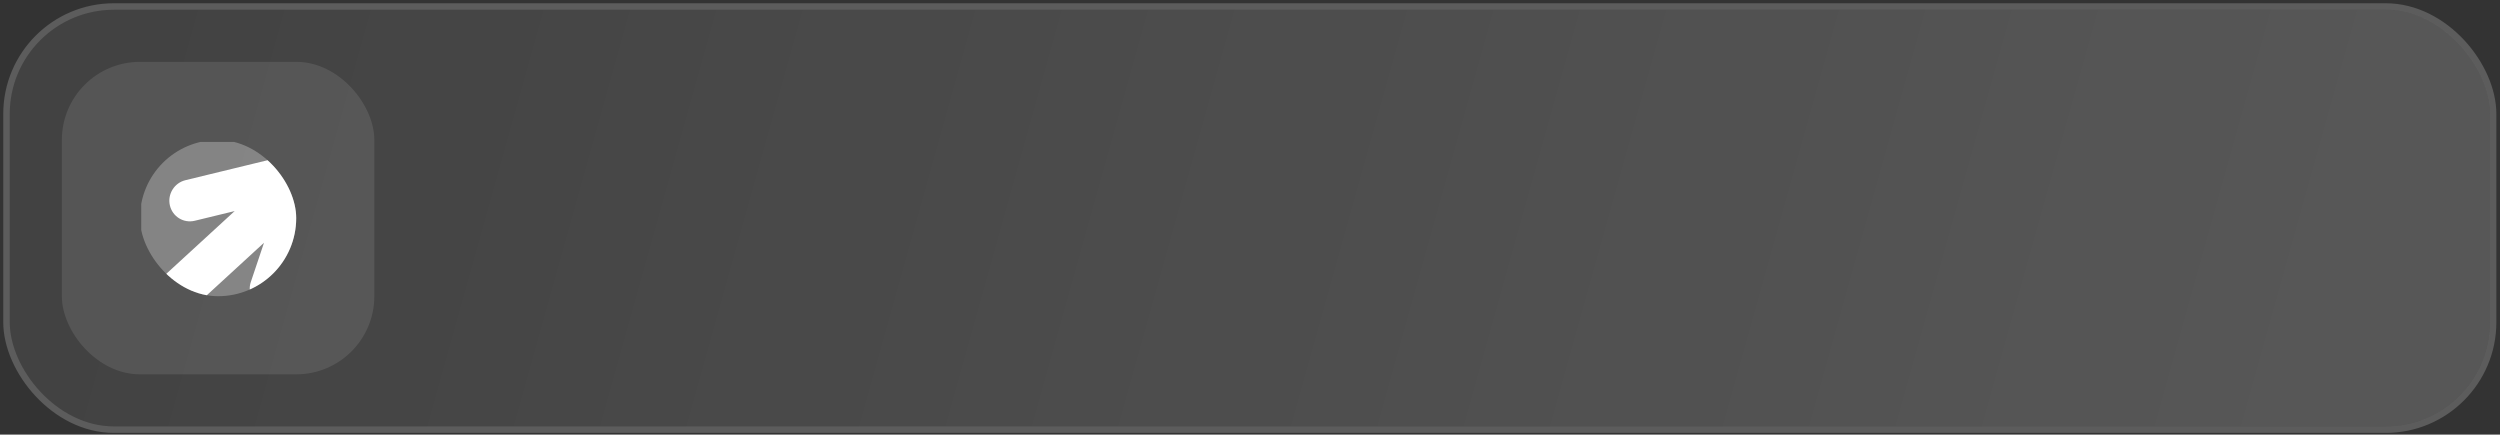
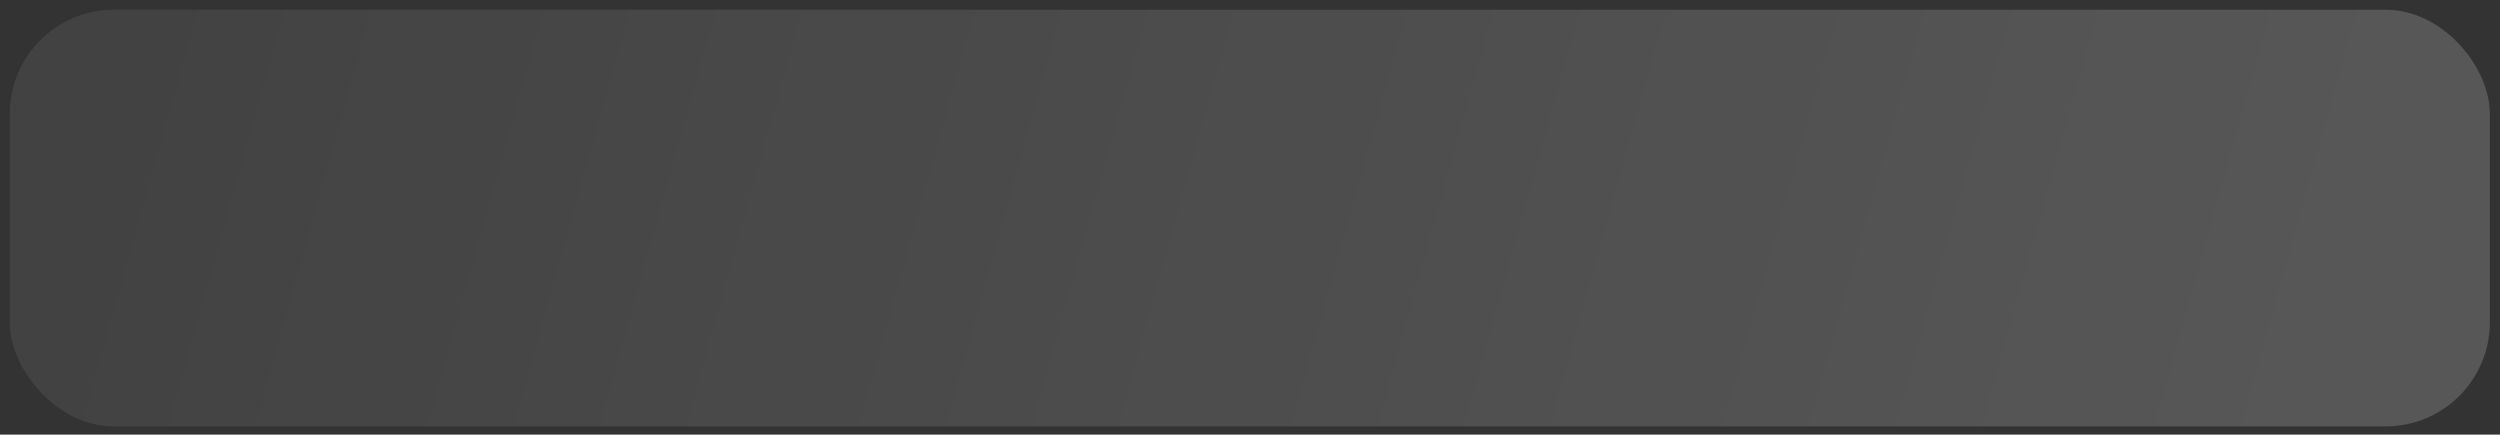
<svg xmlns="http://www.w3.org/2000/svg" width="512" height="89" viewBox="0 0 512 89" fill="none">
  <rect x="0" y="0" width="512" height="89" fill="#333333" stroke="none" />
  <g data-figma-bg-blur-radius="26.6627">
    <rect x="2" y="2" width="507.925" height="85.326" rx="21.33" fill="url(#paint0_linear_2212_1579)" fill-opacity="0.5" />
-     <rect x="1.333" y="1.333" width="509.258" height="86.659" rx="21.997" stroke="white" stroke-opacity="0.2" stroke-width="1.333" />
    <g data-figma-bg-blur-radius="15.9976">
-       <rect x="12.665" y="12.665" width="63.995" height="63.995" rx="15.998" fill="white" fill-opacity="0.1" />
      <g clip-path="url(#clip2_2212_1579)">
        <path d="M58.678 29.064H30.925C29.82 29.064 28.925 29.959 28.925 31.064V58.817C28.925 59.922 29.82 60.817 30.925 60.817H58.678C59.783 60.817 60.678 59.922 60.678 58.817V31.064C60.678 29.959 59.783 29.064 58.678 29.064Z" fill="white" fill-opacity="0.28" />
        <path fill-rule="evenodd" clip-rule="evenodd" d="M64.862 30.976C67.103 31.697 68.312 34.091 67.562 36.322L59.481 60.375C58.731 62.607 56.306 63.832 54.065 63.111C51.824 62.39 50.614 59.996 51.364 57.765L54.069 49.716L16.497 84.197L10.519 77.682L48.064 43.225L39.886 45.212C37.599 45.768 35.317 44.359 34.791 42.064C34.265 39.769 35.693 37.458 37.98 36.902L61.947 31.078C62.847 30.719 63.873 30.658 64.862 30.976Z" fill="url(#paint1_linear_2212_1579)" />
      </g>
    </g>
  </g>
  <defs>
    <clipPath id="bgblur_0_2212_1579_clip_path" transform="translate(25.996 25.996)">
-       <rect x="2" y="2" width="507.925" height="85.326" rx="21.33" />
-     </clipPath>
+       </clipPath>
    <clipPath id="bgblur_1_2212_1579_clip_path" transform="translate(3.333 3.333)">
-       <rect x="12.665" y="12.665" width="63.995" height="63.995" rx="15.998" />
-     </clipPath>
+       </clipPath>
    <linearGradient id="paint0_linear_2212_1579" x1="33.956" y1="2" x2="452.335" y2="118.883" gradientUnits="userSpaceOnUse">
      <stop stop-color="white" stop-opacity="0.15" />
      <stop offset="1" stop-color="white" stop-opacity="0.35" />
    </linearGradient>
    <linearGradient id="paint1_linear_2212_1579" x1="18.994" y1="64.092" x2="83.101" y2="36.282" gradientUnits="userSpaceOnUse">
      <stop stop-color="white" />
      <stop offset="1" stop-color="white" />
    </linearGradient>
    <clipPath id="clip2_2212_1579">
-       <rect x="28.663" y="28.663" width="32" height="32" rx="16" fill="white" />
-     </clipPath>
+       </clipPath>
  </defs>
</svg>